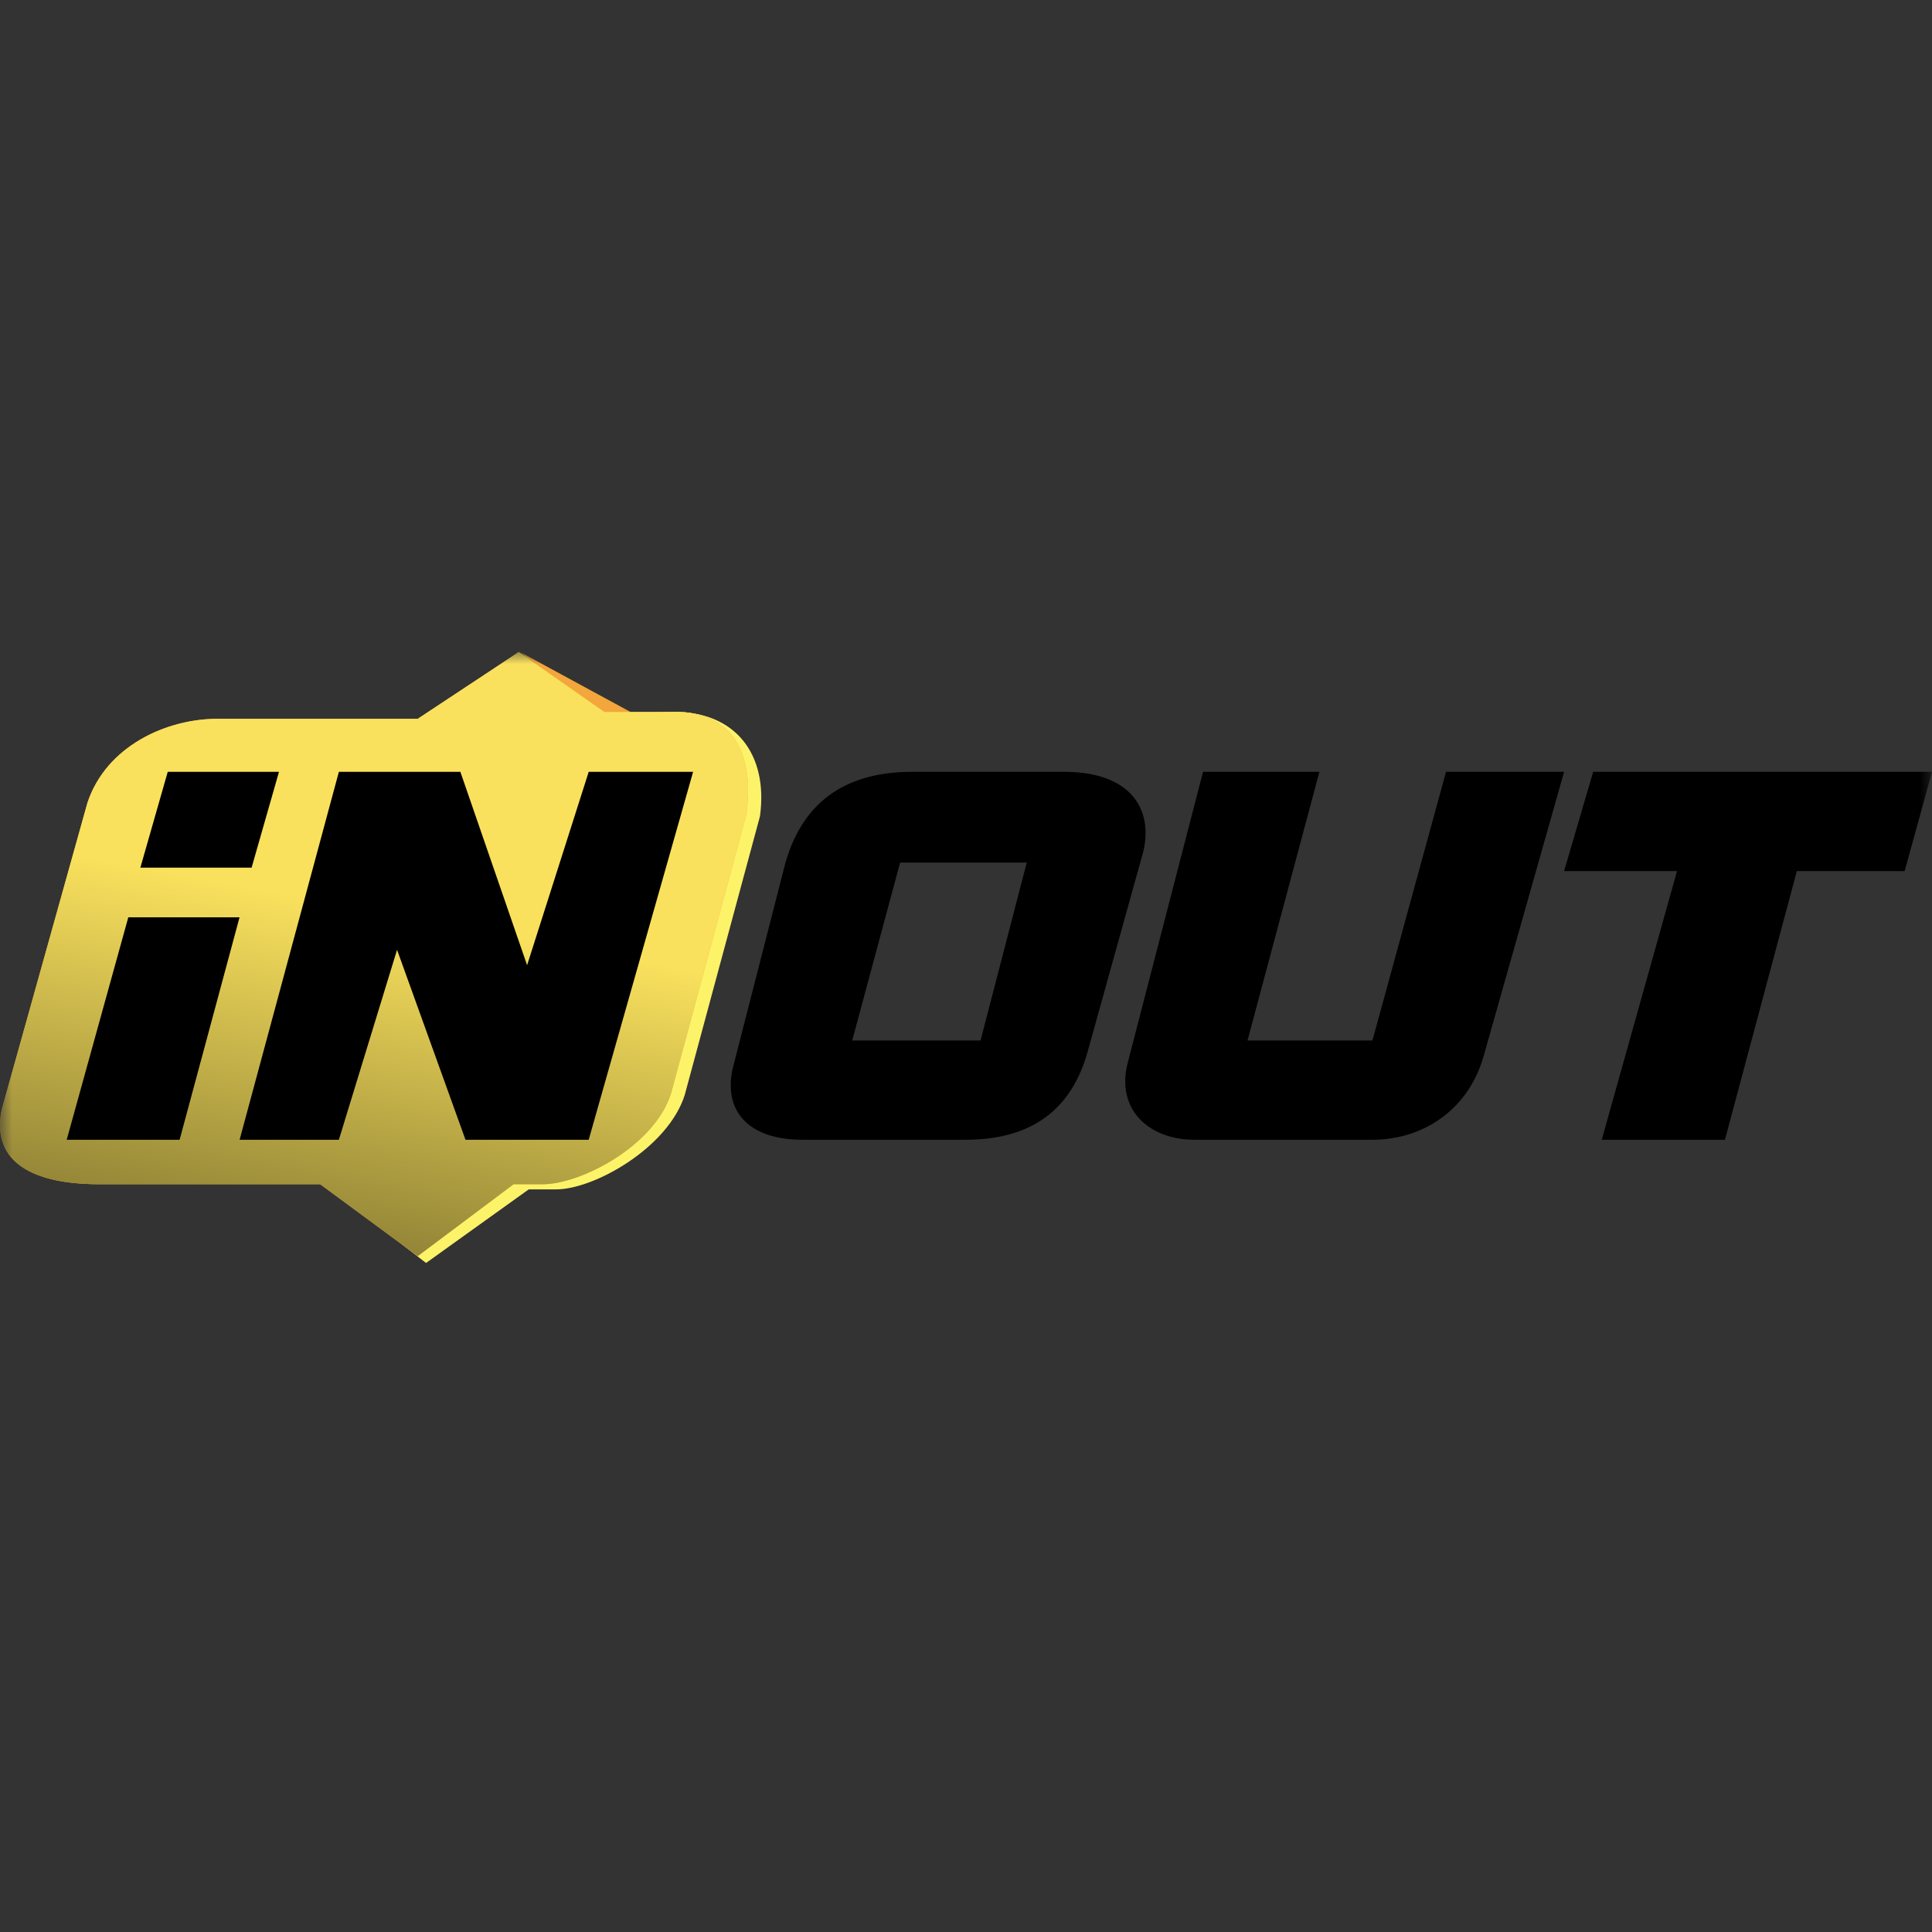
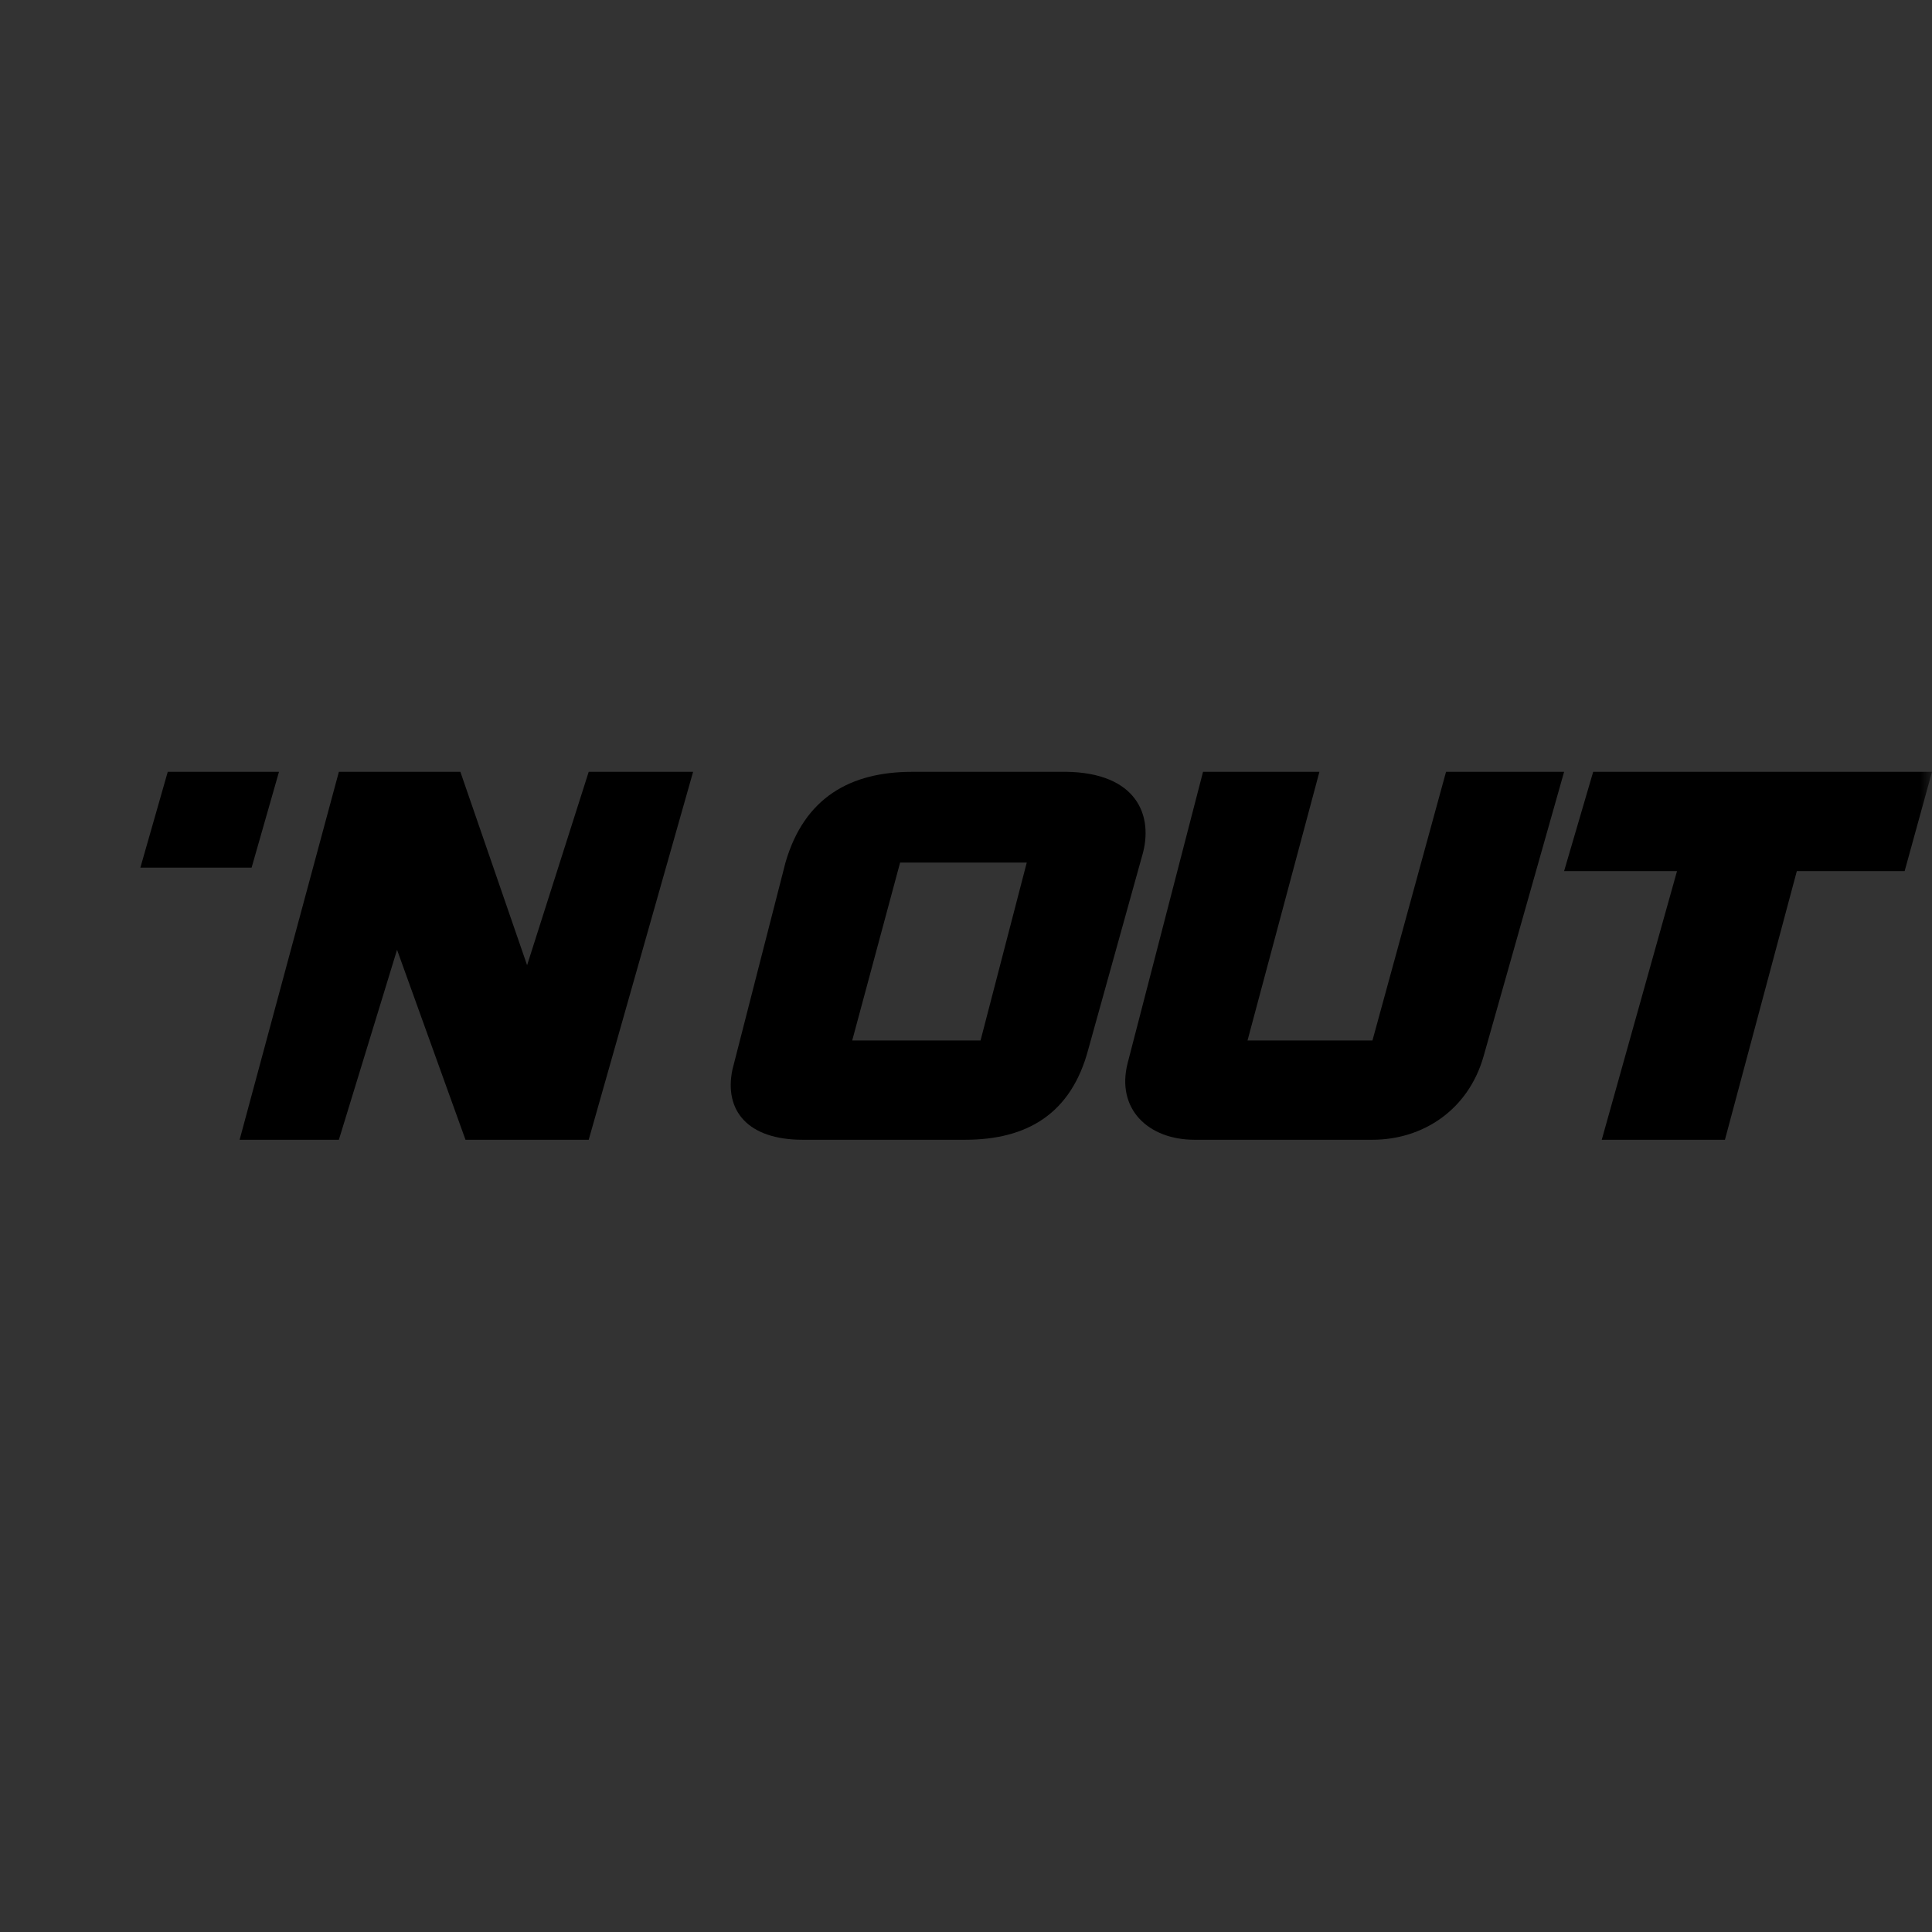
<svg xmlns="http://www.w3.org/2000/svg" width="80" height="80" viewBox="0 0 80 80" fill="none">
  <rect x="0" y="0" width="80" height="80" fill="#333333" stroke="none" />
  <mask id="mask0_1832_26913" style="mask-type:luminance" maskUnits="userSpaceOnUse" x="0" y="27" width="80" height="26">
    <path d="M80 27H0V53H80V27Z" fill="white" />
  </mask>
  <g mask="url(#mask0_1832_26913)">
-     <path d="M21.468 27L17.863 29.834H9.573C7.447 29.834 4.967 30.968 4.187 33.306L0.644 45.99C0.219 47.904 1.627 48.541 4.816 48.541L13.248 48.895L17.642 52.297L21.893 49.25H23.027C24.586 49.25 27.642 47.549 28.35 45.353L31.468 33.803C31.822 31.252 30.468 29.409 27.775 29.48L25.587 29.551L21.468 27Z" fill="#FDF369" />
-     <path d="M26.499 29.693L21.539 27L24.94 29.693H26.499Z" fill="#F2A63B" />
-     <path d="M21.479 27L17.298 29.764H9.008C6.882 29.764 4.402 30.897 3.622 33.236L0.079 45.919C-0.346 47.833 0.93 49.037 4.118 49.037H13.259L17.298 52.013L21.266 49.037H22.471C24.03 49.037 27.077 47.478 27.785 45.282L30.903 33.732C31.257 31.181 30.336 29.338 27.644 29.48H25.022L21.479 27Z" fill="#F2A63A" />
-     <path d="M21.479 27L17.298 29.764H9.008C6.882 29.764 4.402 30.897 3.622 33.236L0.079 45.919C-0.346 47.833 0.93 49.037 4.118 49.037H13.259L17.298 52.013L21.266 49.037H22.471C24.03 49.037 27.077 47.478 27.785 45.282L30.903 33.732C31.257 31.181 30.336 29.338 27.644 29.48H25.022L21.479 27Z" fill="url(#paint0_linear_1832_26913)" />
    <path d="M65.97 31.96H80L78.867 36.07H74.403L71.426 47.195H66.325L69.442 36.07H64.766L65.97 31.96Z" fill="black" />
    <path d="M59.877 31.96H64.766L61.436 43.723C60.798 45.99 58.885 47.195 56.83 47.195H49.461C47.548 47.195 46.201 45.919 46.697 44.006L49.815 31.96H54.634L51.657 43.085H56.83L59.877 31.96Z" fill="black" />
    <path d="M24.377 31.96H28.7L24.377 47.195H19.275L16.441 39.329L14.032 47.195H9.922L14.032 31.96H19.063L21.826 39.967L24.377 31.96Z" fill="black" />
    <path d="M6.946 31.96H11.552L10.418 35.928H5.812L6.946 31.96Z" fill="black" />
-     <path d="M9.919 37.983H5.313L2.762 47.195H7.438L9.919 37.983Z" fill="black" />
    <path fill-rule="evenodd" clip-rule="evenodd" d="M43.862 31.96H37.768C35.217 31.96 33.304 33.023 32.525 35.716L30.328 44.29C29.974 45.99 30.966 47.195 33.233 47.195H39.965C42.516 47.195 44.358 46.132 45.067 43.439L47.334 35.291C47.759 33.59 46.909 31.889 43.862 31.96ZM40.602 43.085L42.516 35.716H37.272L35.288 43.085H40.602Z" fill="black" />
  </g>
  <defs>
    <linearGradient id="paint0_linear_1832_26913" x1="21.762" y1="27.071" x2="17.085" y2="52.013" gradientUnits="userSpaceOnUse">
      <stop offset="0.458" stop-color="#F9E15D" />
      <stop offset="1" stop-color="#938537" />
    </linearGradient>
  </defs>
</svg>